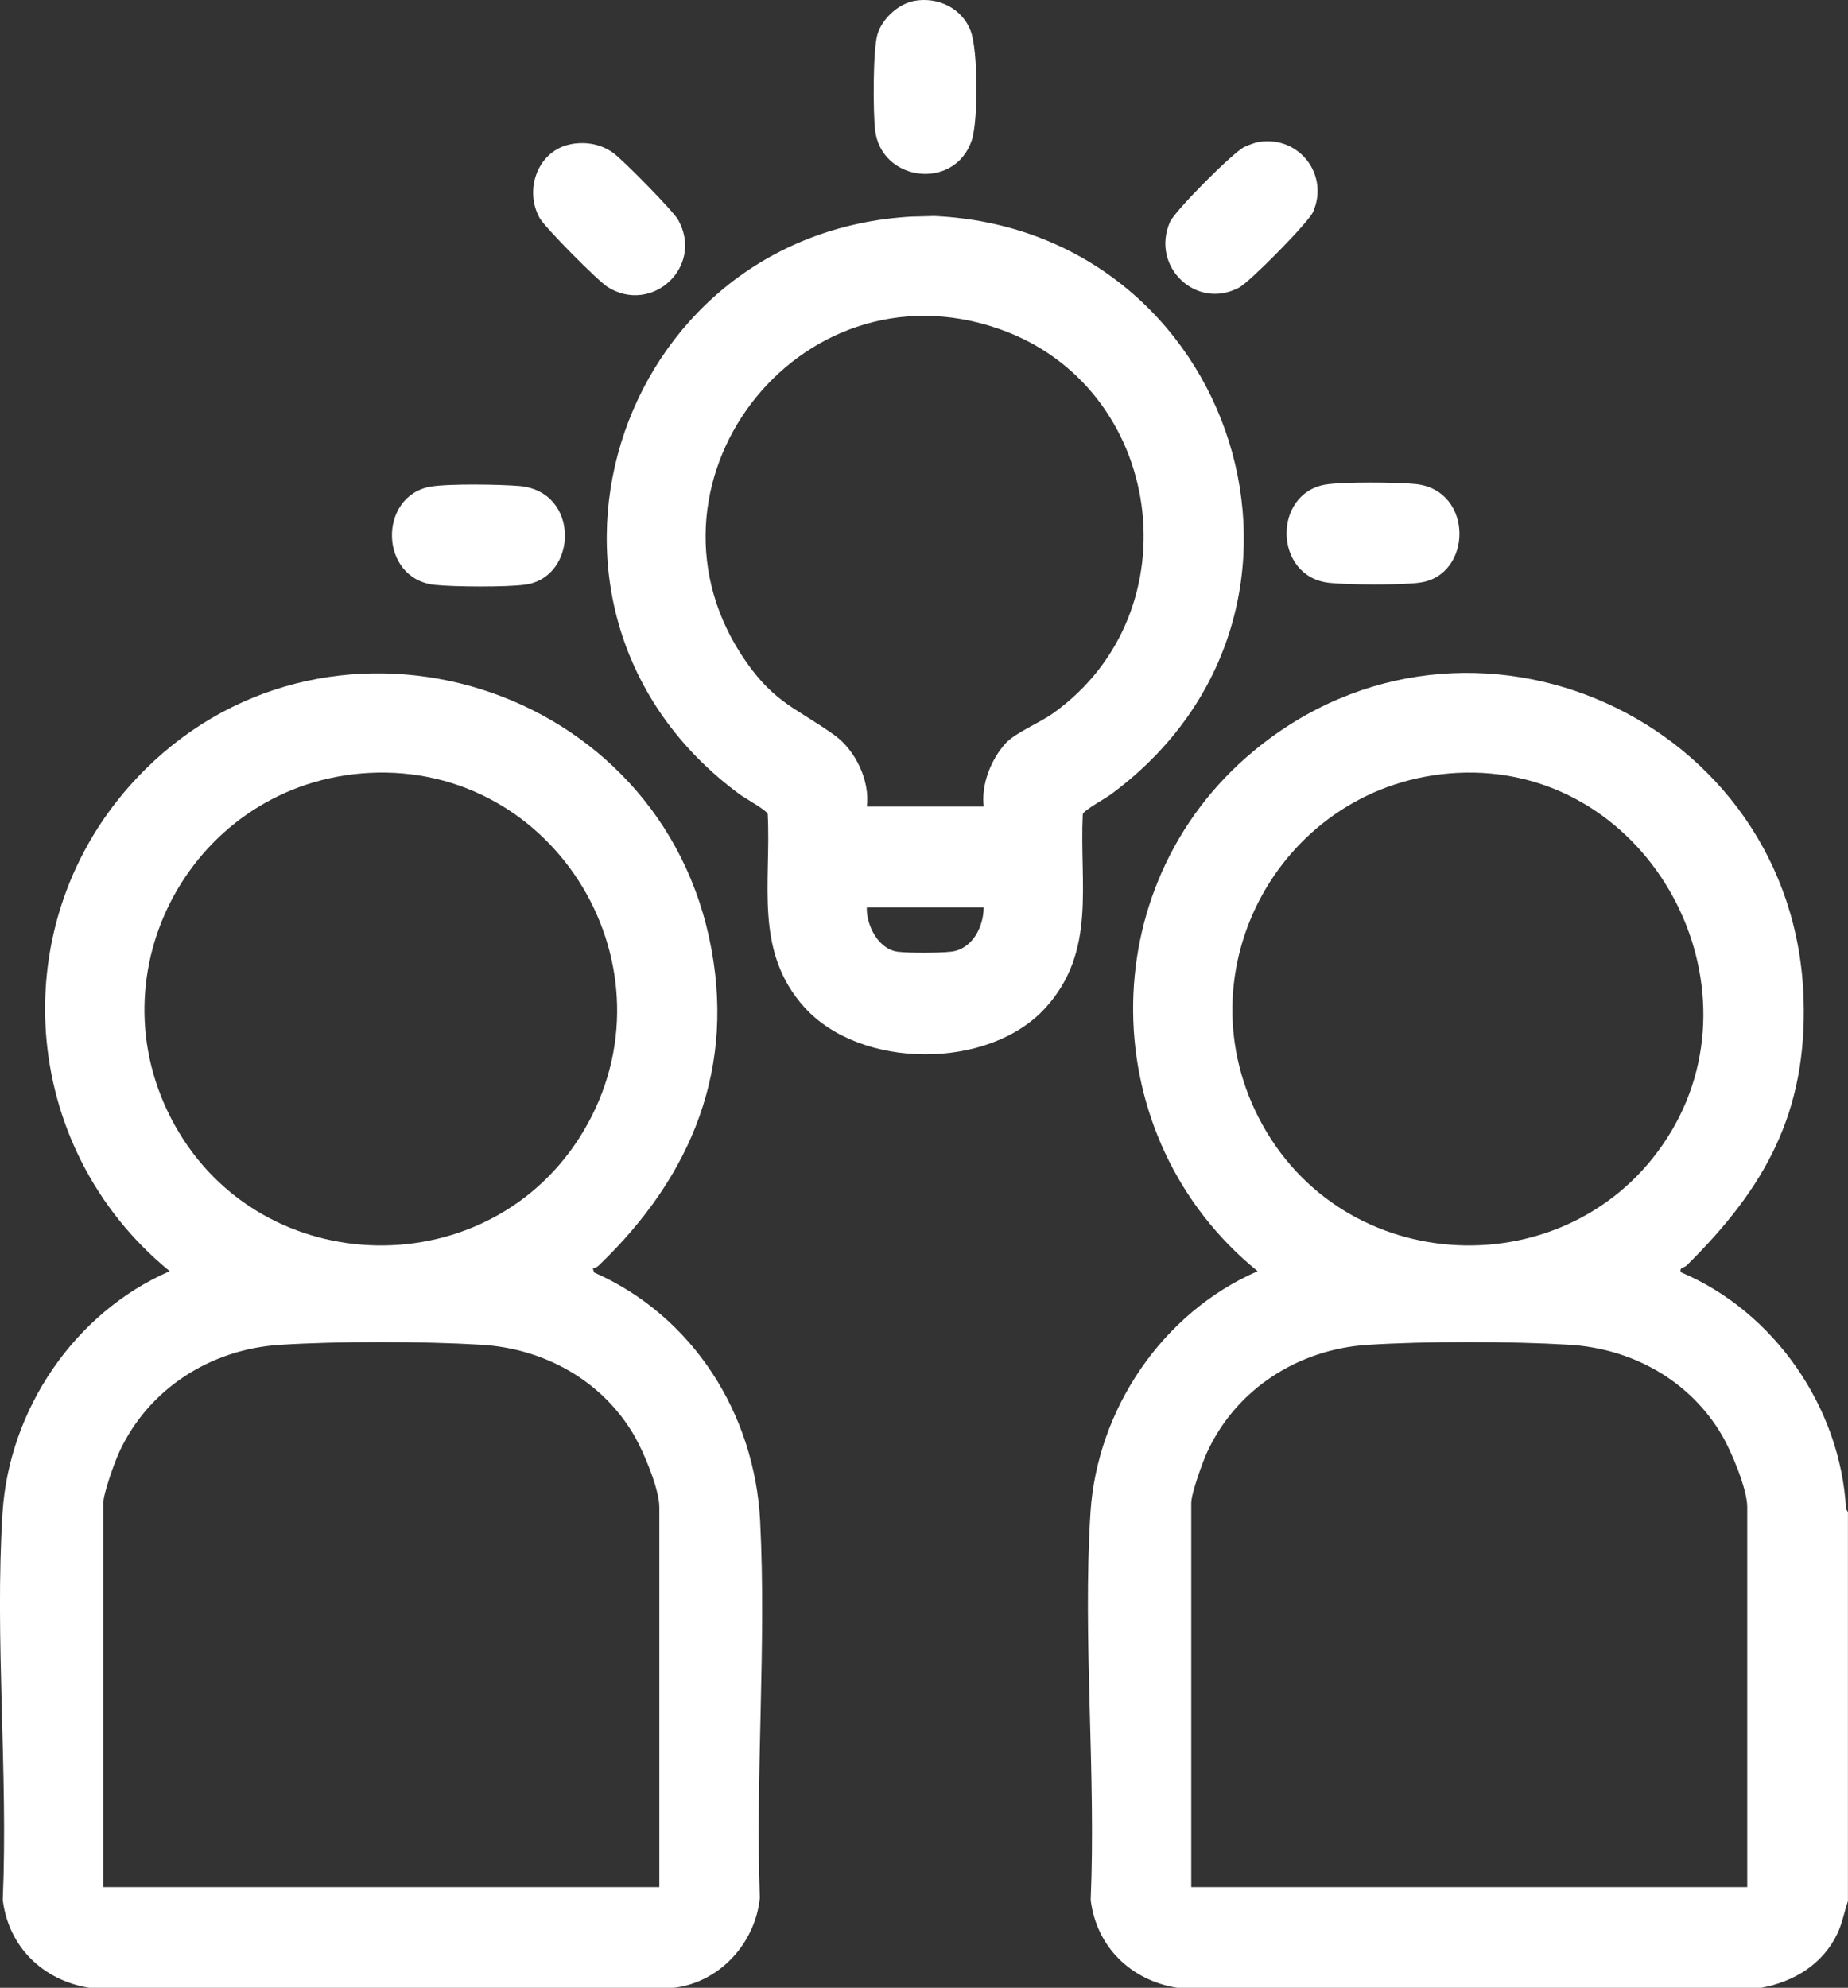
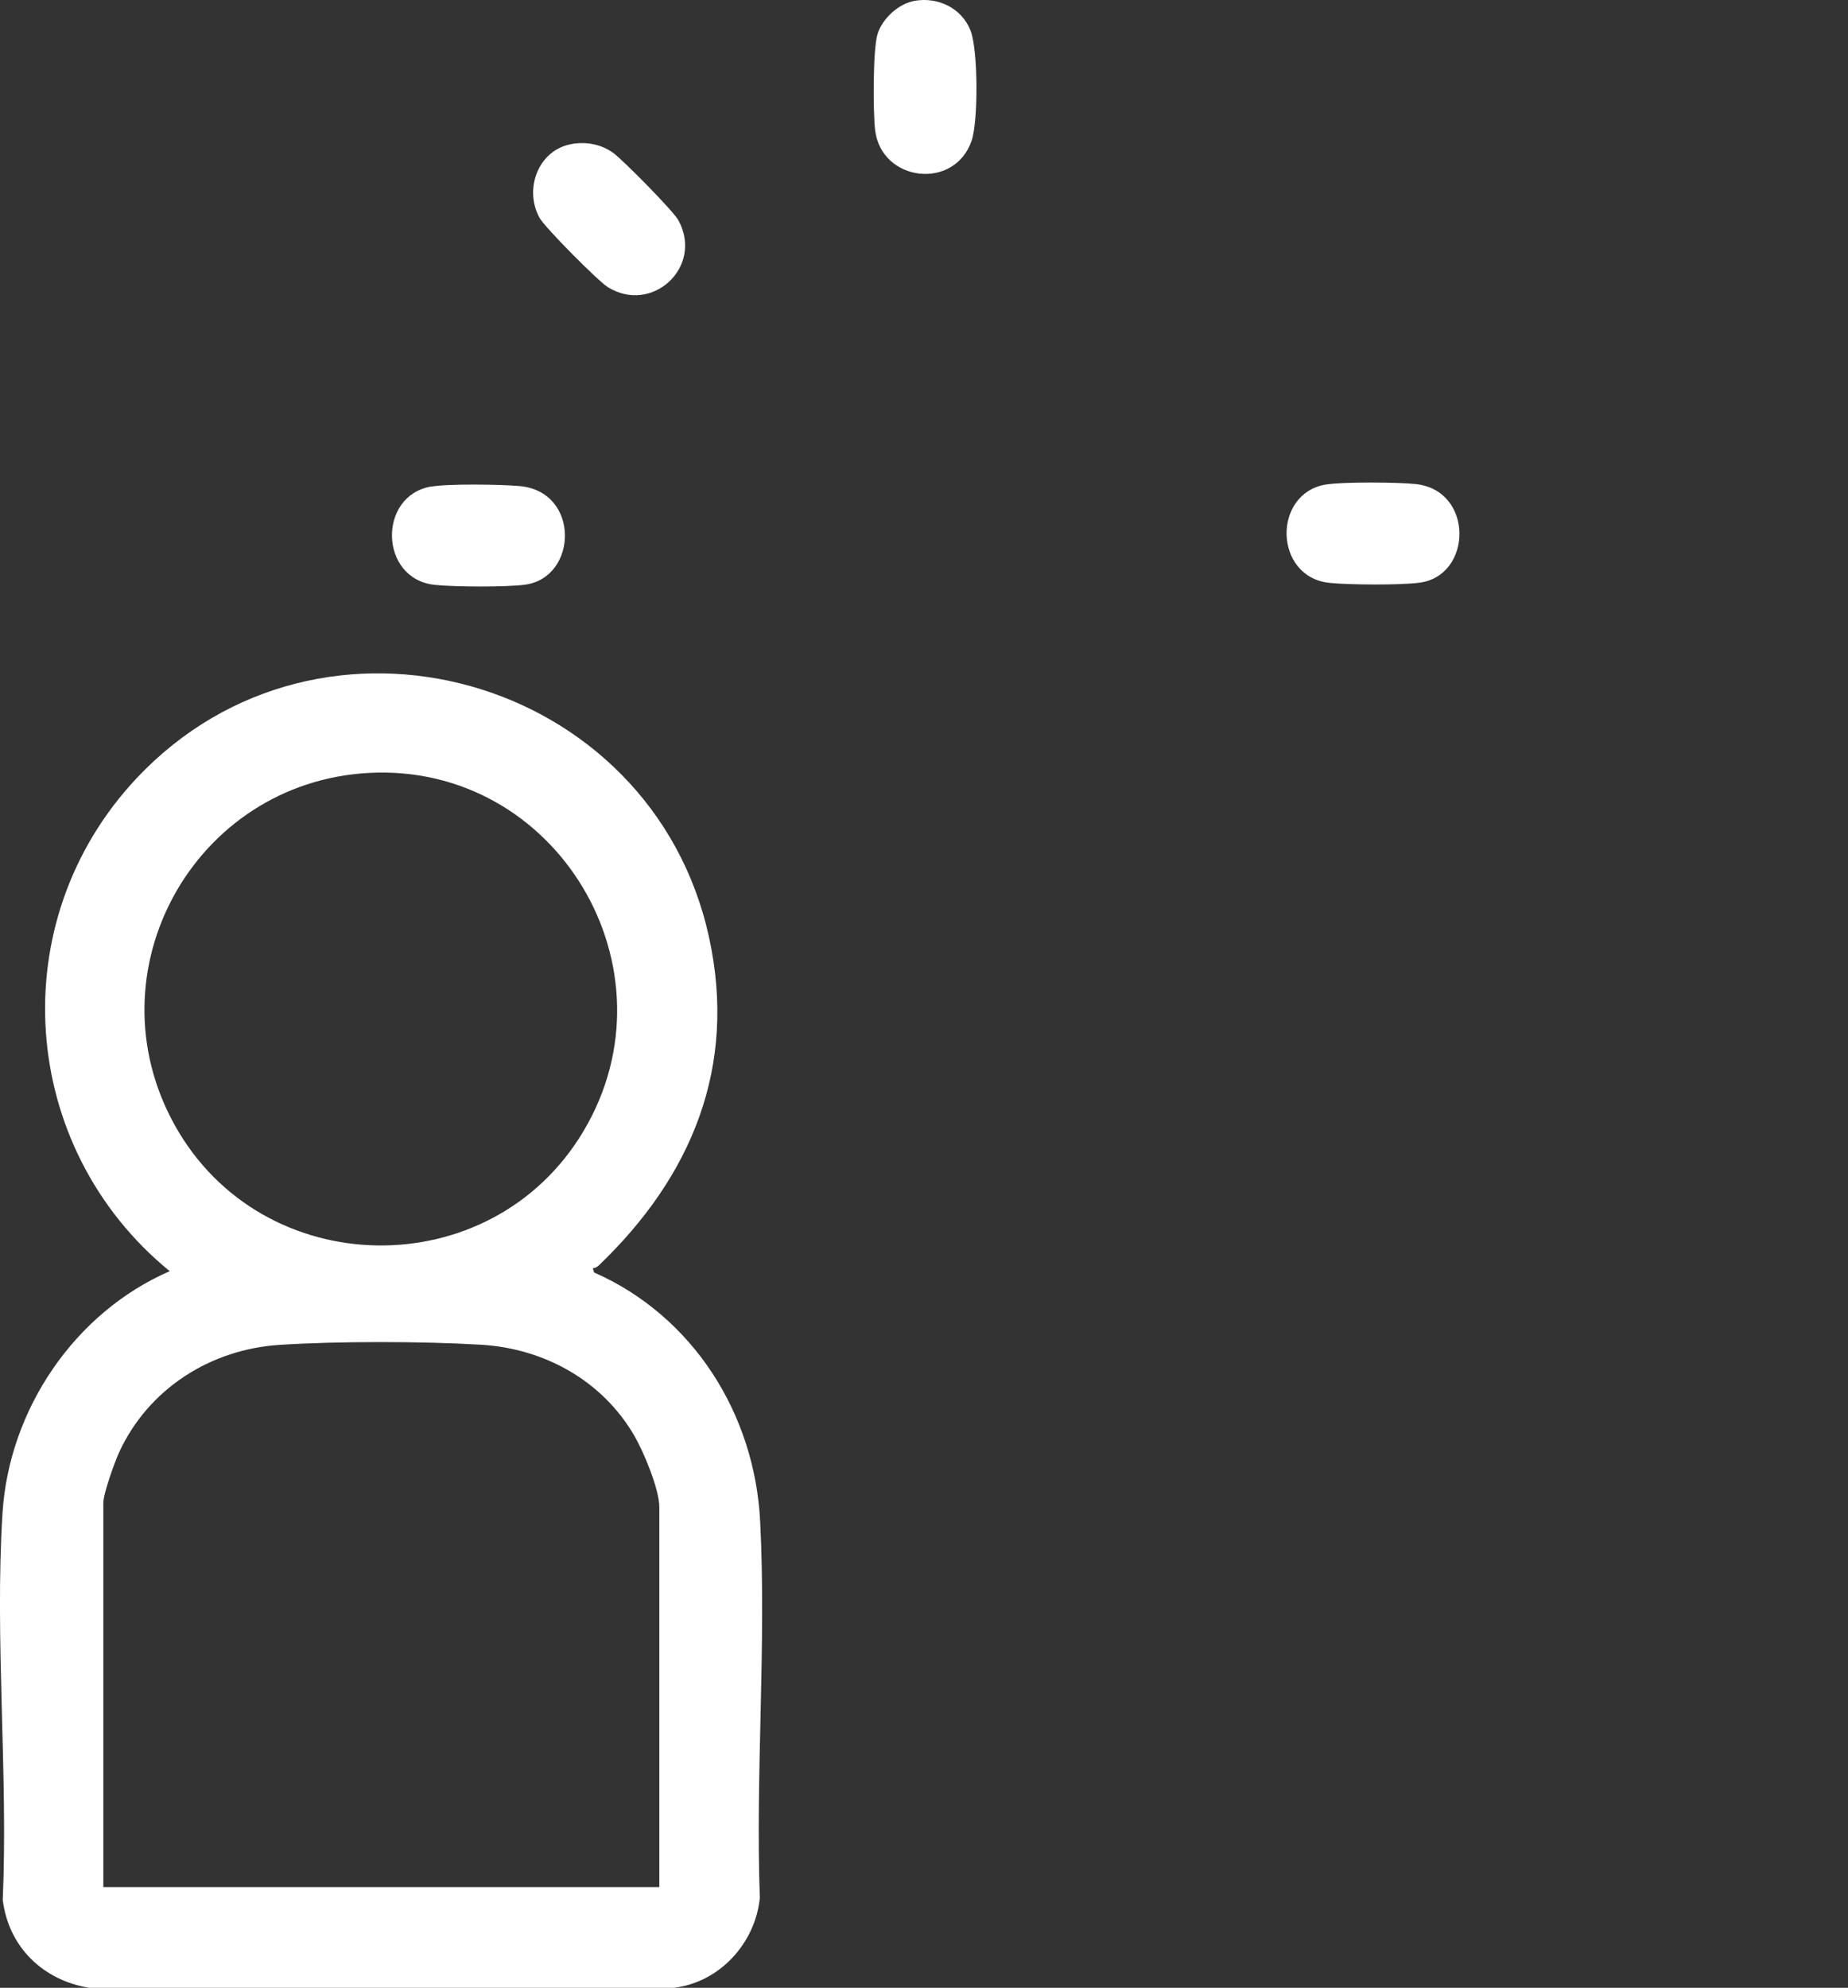
<svg xmlns="http://www.w3.org/2000/svg" id="Layer_2" data-name="Layer 2" viewBox="0 0 294.75 317">
  <rect x="0" y="0" width="294.75" height="317" fill="#333333" stroke="none" />
  <defs>
    <style>
      .cls-1 {
        fill: #fff;
      }
    </style>
  </defs>
  <g id="Layer_1-2" data-name="Layer 1">
    <g id="LU6FFZ.tif">
      <g>
        <path class="cls-1" d="M14.22,317c-7.37-1.2-12.86-6.51-13.78-14.02.87-20.21-1.3-41.6-.04-61.68,1.04-16.53,11.5-31.98,26.67-38.58C2.94,183.02.3,146.99,21.77,124.13c29.4-31.31,82.21-16.37,91.32,25.34,4.52,20.7-2.8,38.16-17.57,52.32-.27.26-.59.43-.97.47l.2.66c15.77,6.95,25.61,22.52,26.49,39.66,1.01,19.7-.76,40.3-.05,60.09-.72,7.23-6.44,13.51-13.78,14.34H14.22ZM58.82,123.26c-27.82,1.51-44.58,31.65-30.95,56.17,13.98,25.15,50.49,25.7,65.21.93,15.37-25.86-4.32-58.72-34.26-57.1ZM105.16,300.93v-60.59c0-2.87-2.51-8.85-4.01-11.42-5.11-8.76-14.34-13.87-24.41-14.47-9.36-.56-22.8-.58-32.14.02-11.05.71-20.95,7.03-25.6,17.14-.72,1.57-2.52,6.57-2.52,8.09v61.24h88.69Z" />
-         <path class="cls-1" d="M187.74,317c-7.37-1.2-12.86-6.51-13.78-14.02.87-20.21-1.3-41.6-.04-61.68,1.04-16.53,11.5-31.98,26.67-38.58-26.08-21.16-26.66-61.37-.65-82.94,34.45-28.57,86.36-4.97,87.73,39.54.56,18.13-6.15,30.12-18.63,42.46-.47.47-1.19.27-.97,1.1,14.92,6.28,25.47,21.56,26.37,37.75l.3.51v62.04c-.6,1.74-.89,3.53-1.7,5.21-2.34,4.89-6.91,7.64-12.12,8.61h-93.19ZM232.34,123.26c-27.82,1.51-44.58,31.65-30.95,56.17,13.98,25.15,50.49,25.7,65.21.93s-4.32-58.72-34.26-57.1ZM278.68,300.93v-60.59c0-2.87-2.51-8.85-4.01-11.42-5.11-8.76-14.34-13.87-24.41-14.47-9.36-.56-22.8-.58-32.14.02-11.05.71-20.95,7.03-25.6,17.14-.72,1.57-2.52,6.57-2.52,8.09v61.24h88.69Z" />
-         <path class="cls-1" d="M145.58,34.54l3.44-.09c48.12,2.2,67.78,62.94,28.22,92.19-.86.64-4.35,2.57-4.54,3.18-.56,11.18,2.26,21.93-6,30.96-9.04,9.88-29.45,9.8-38.41-.16-8.07-8.96-5.27-19.78-5.84-30.81-.18-.61-3.68-2.54-4.54-3.18-39.3-29.07-20.19-89.54,27.67-92.1ZM156.9,128.63c-.43-3.51,1.16-7.56,3.53-10.13,1.52-1.65,5.4-3.23,7.49-4.72,22.8-16.21,17.77-52.17-8.61-61.34-32.19-11.19-59.77,25.31-40.27,53.15,4.62,6.6,8.13,7.4,14.06,11.65,3.33,2.38,5.69,7.29,5.16,11.39h18.64ZM156.89,144.7h-18.64c-.09,2.87,1.86,6.71,4.97,7.08,1.91.23,6.43.2,8.38,0,3.44-.33,5.28-3.93,5.29-7.09Z" />
        <path class="cls-1" d="M145.88.13c3.75-.65,7.52,1.17,8.92,4.75,1.21,3.09,1.24,14.39.18,17.53-2.72,8.02-14.42,6.59-15.4-1.66-.34-2.82-.37-12.84.38-15.3s3.33-4.87,5.93-5.32Z" />
-         <path class="cls-1" d="M200.83,22.63c6.38-1,11.21,5.24,8.6,11.17-.74,1.69-10.05,11.11-11.75,12.03-6.83,3.71-14.2-3.29-11.07-10.43.8-1.81,10.01-11.05,11.83-11.95.56-.28,1.79-.73,2.38-.83Z" />
-         <path class="cls-1" d="M91.26,22.95c2.29-.37,4.59.05,6.49,1.39,1.52,1.07,9.64,9.3,10.44,10.77,4.1,7.46-4.22,15.11-11.29,10.65-1.54-.97-10.02-9.51-10.84-11.01-2.56-4.65-.16-10.93,5.2-11.79Z" />
+         <path class="cls-1" d="M91.26,22.95c2.29-.37,4.59.05,6.49,1.39,1.52,1.07,9.64,9.3,10.44,10.77,4.1,7.46-4.22,15.11-11.29,10.65-1.54-.97-10.02-9.51-10.84-11.01-2.56-4.65-.16-10.93,5.2-11.79" />
        <path class="cls-1" d="M68.76,77.6c2.84-.48,11.02-.35,14.07-.09,9.75.84,9.34,14.59.92,15.73-2.98.41-11.37.36-14.43.03-8.86-.96-9.09-14.24-.56-15.68Z" />
        <path class="cls-1" d="M211.44,77.28c2.69-.46,11.54-.39,14.39-.08,9.27,1.01,9.05,14.58.61,15.72-2.98.41-11.37.36-14.43.03-8.86-.96-9.09-14.24-.56-15.68Z" />
      </g>
    </g>
  </g>
</svg>